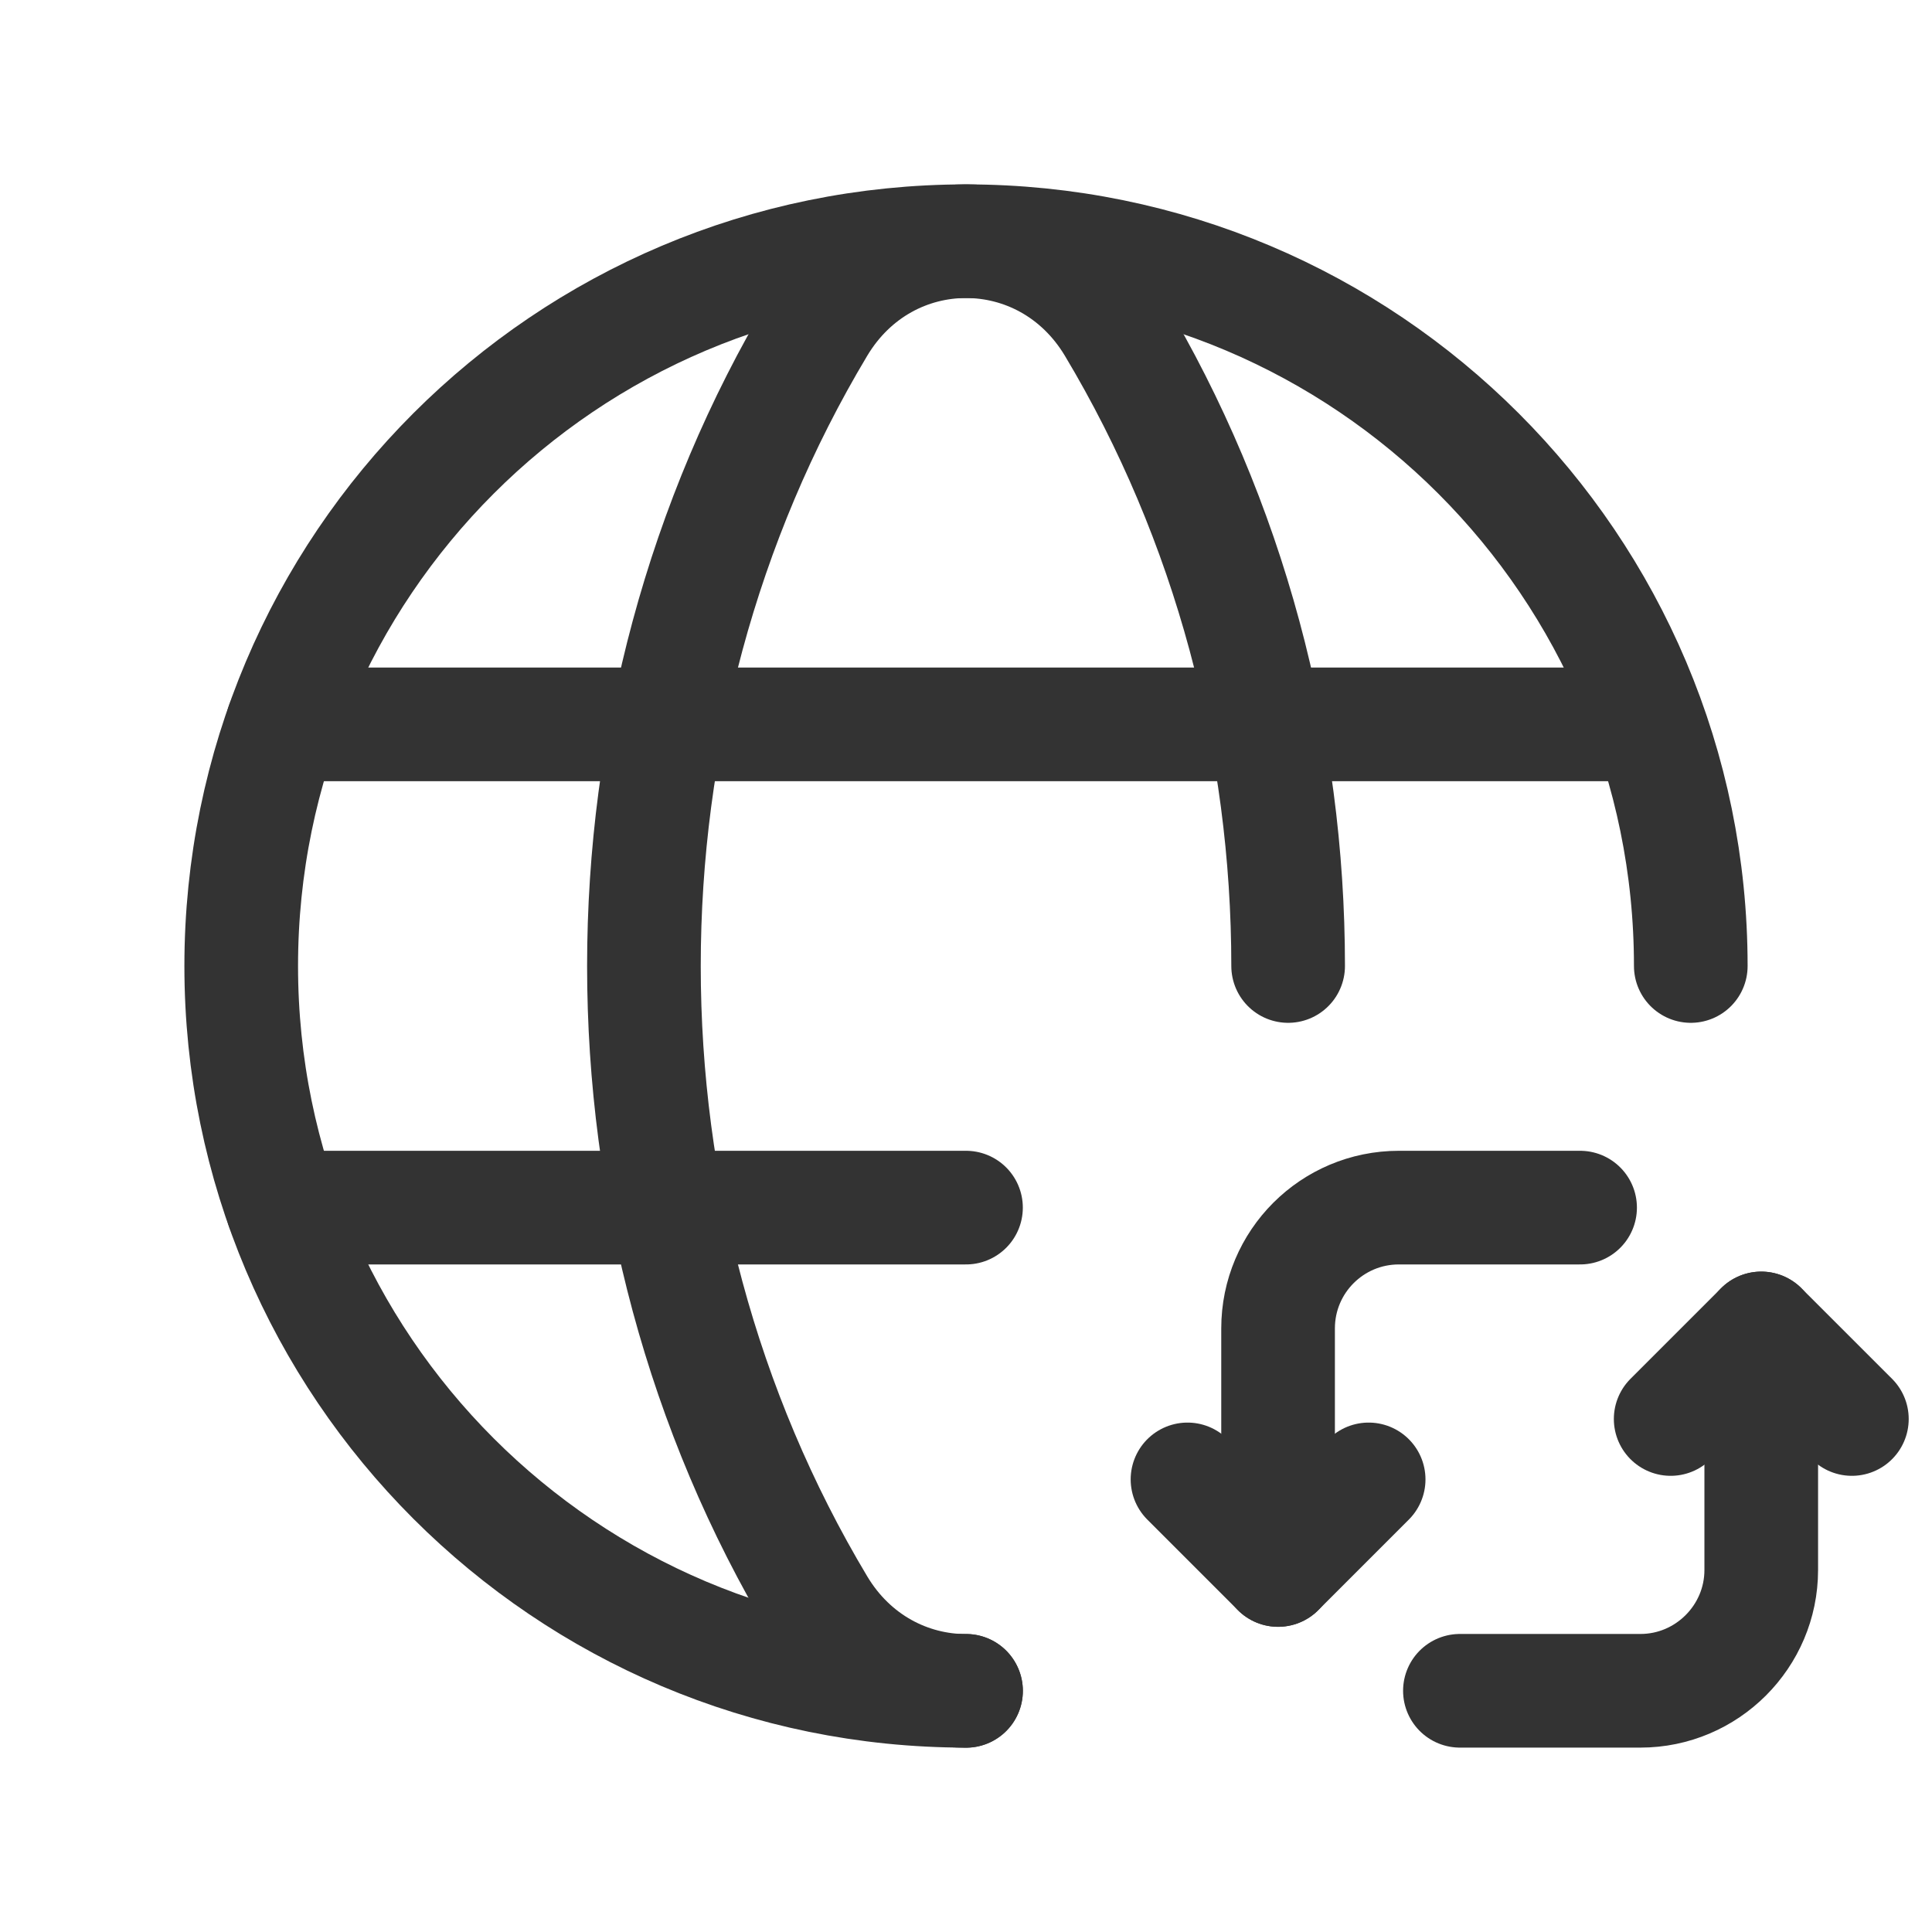
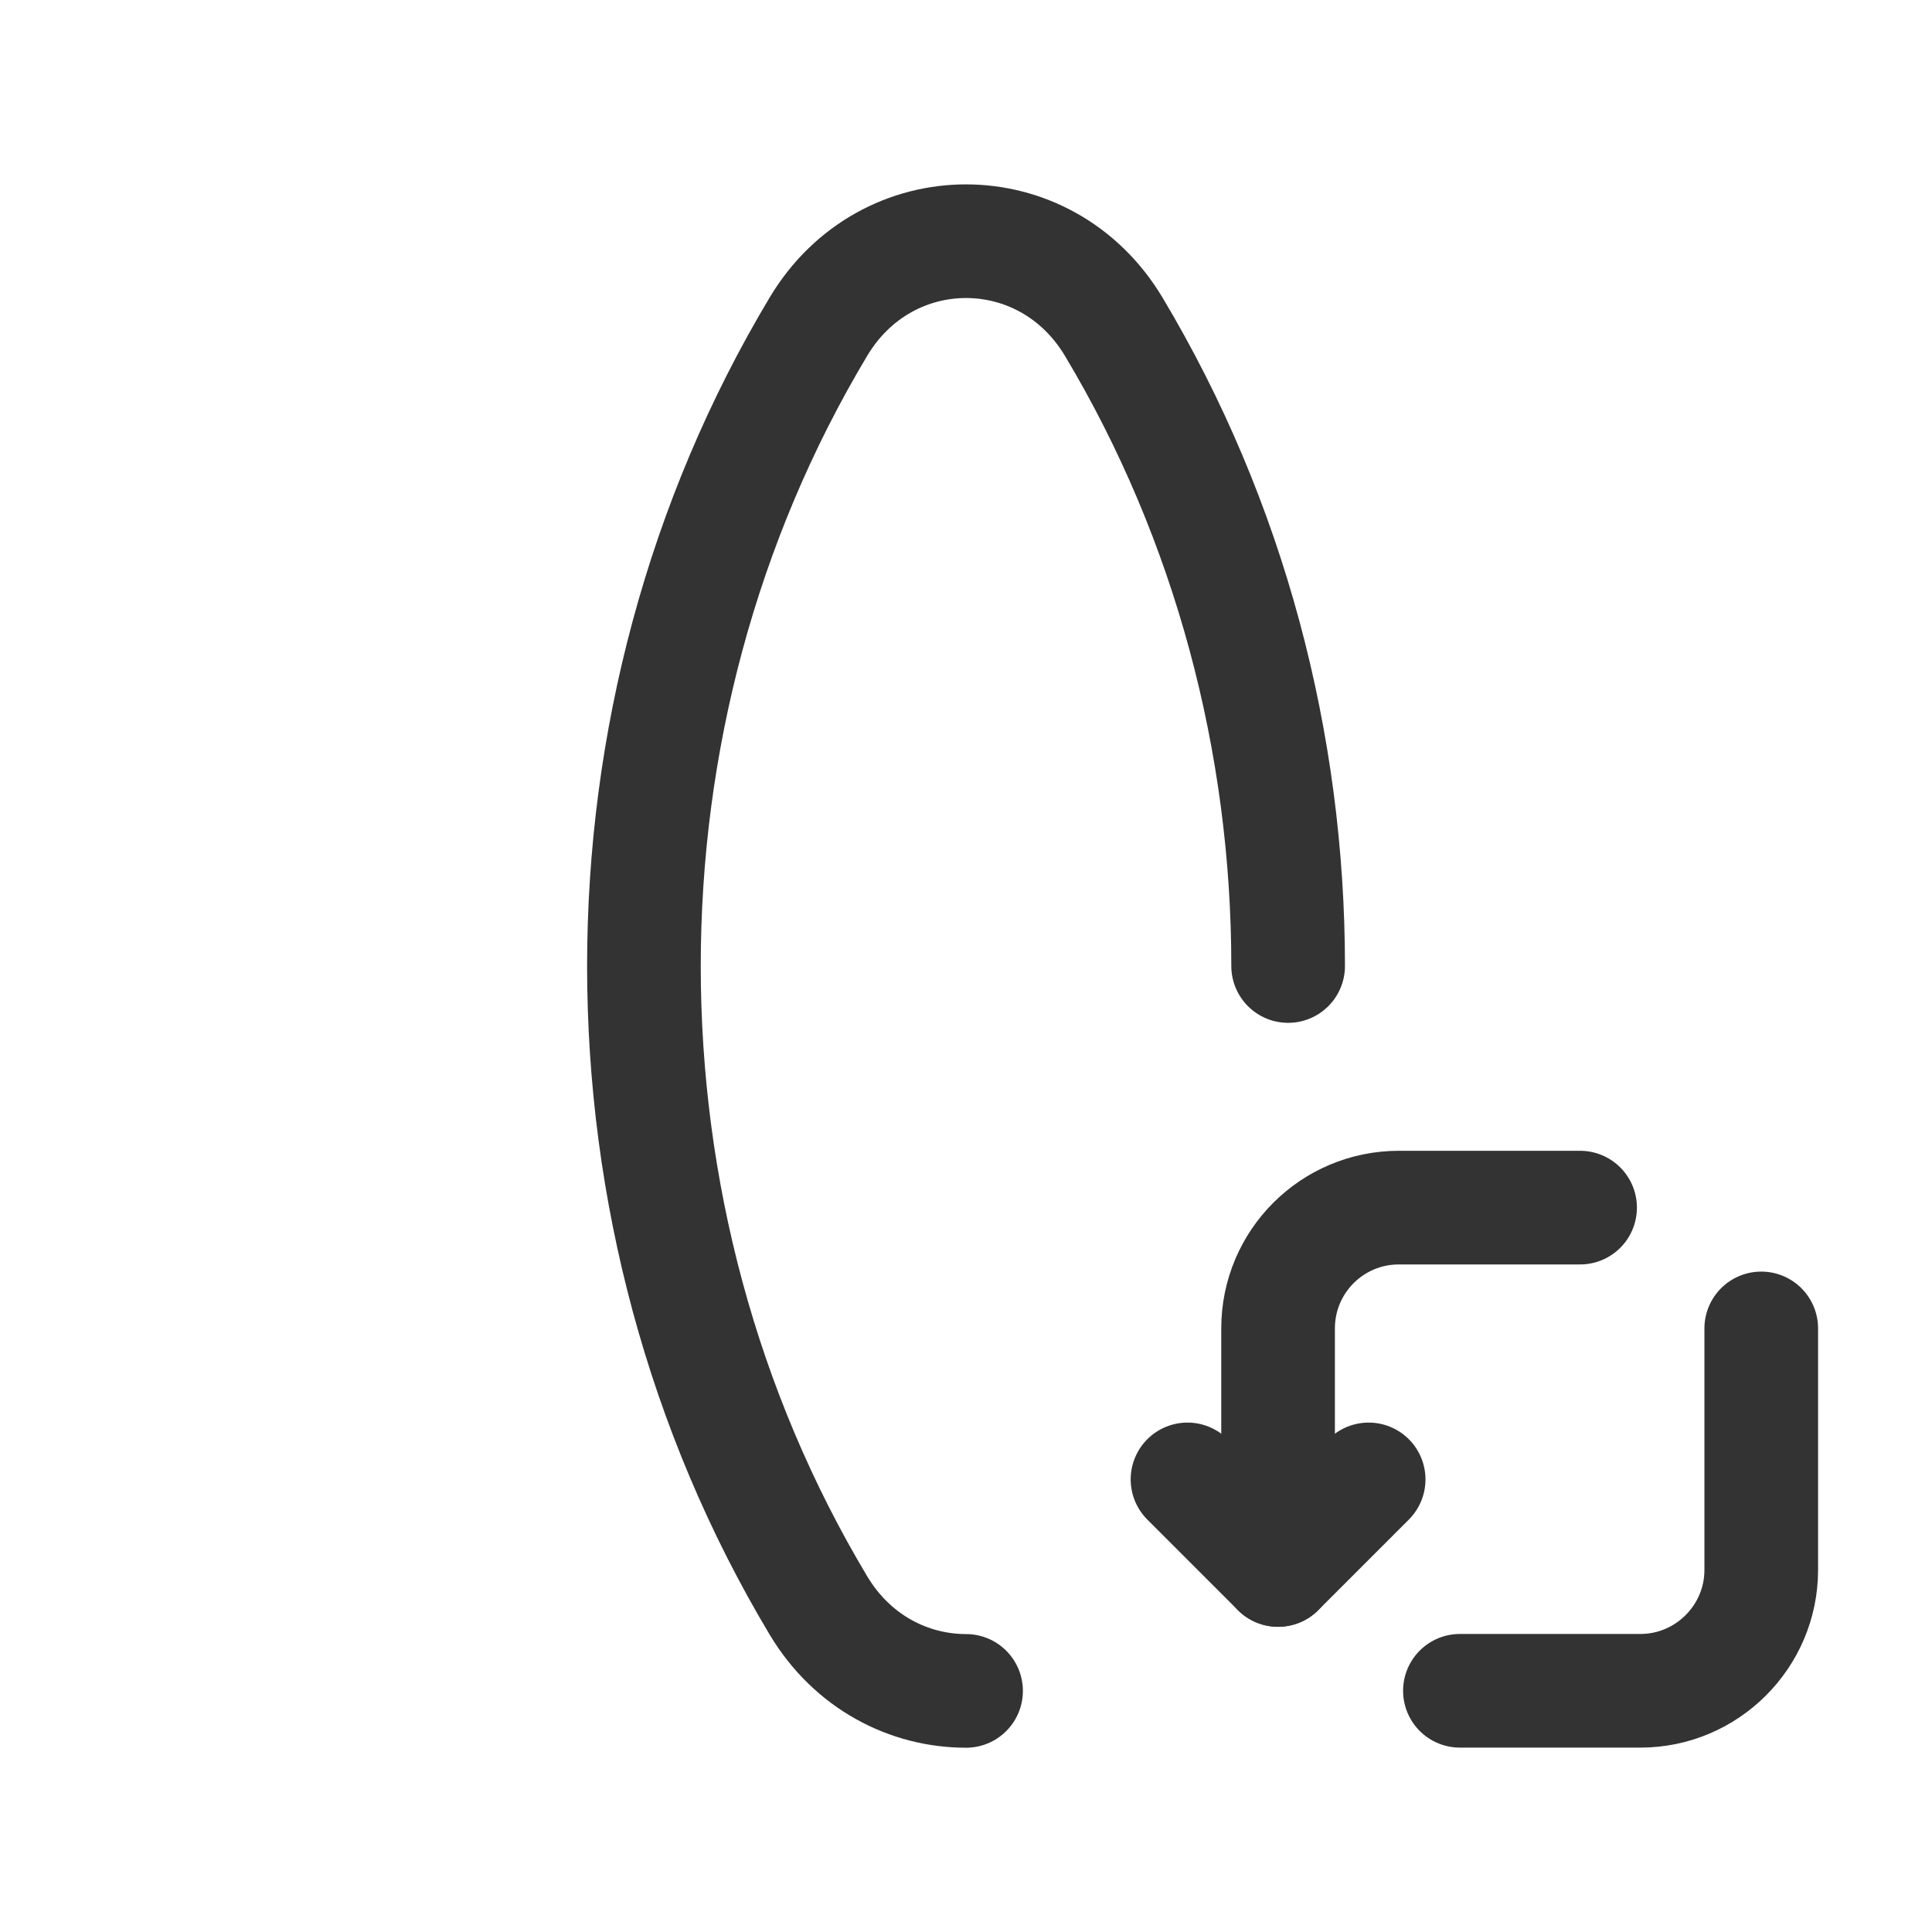
<svg xmlns="http://www.w3.org/2000/svg" width="34" height="34" viewBox="0 0 34 34" fill="none">
-   <path d="M17 29.755C9.955 29.755 4.245 24.045 4.245 17C4.245 9.955 9.955 4.245 17 4.245C24.045 4.245 29.755 9.955 29.755 17" stroke="#333333" stroke-width="2" stroke-linecap="round" stroke-linejoin="round" />
-   <path d="M4.972 12.748H28.878" stroke="#333333" stroke-width="2" stroke-linecap="round" stroke-linejoin="round" />
-   <path d="M4.973 21.252H17" stroke="#333333" stroke-width="2" stroke-linecap="round" stroke-linejoin="round" />
  <path d="M22.669 17C22.669 13.083 21.644 9.165 19.598 5.747C18.397 3.744 15.603 3.744 14.404 5.747C10.308 12.585 10.308 21.416 14.404 28.255C15.003 29.255 16.002 29.757 17.001 29.757" stroke="#333333" stroke-width="2" stroke-linecap="round" stroke-linejoin="round" />
-   <path d="M32.59 24.972L30.995 23.378L29.401 24.972" stroke="#333333" stroke-width="2" stroke-linecap="round" stroke-linejoin="round" />
  <path d="M20.898 26.035L22.492 27.629L24.086 26.035" stroke="#333333" stroke-width="2" stroke-linecap="round" stroke-linejoin="round" />
  <path d="M22.492 27.629V23.378C22.492 22.203 23.443 21.252 24.618 21.252H27.807" stroke="#333333" stroke-width="2" stroke-linecap="round" stroke-linejoin="round" />
  <path d="M30.995 23.378V27.63C30.995 28.799 30.039 29.755 28.869 29.755H25.692" stroke="#333333" stroke-width="2" stroke-linecap="round" stroke-linejoin="round" />
</svg>